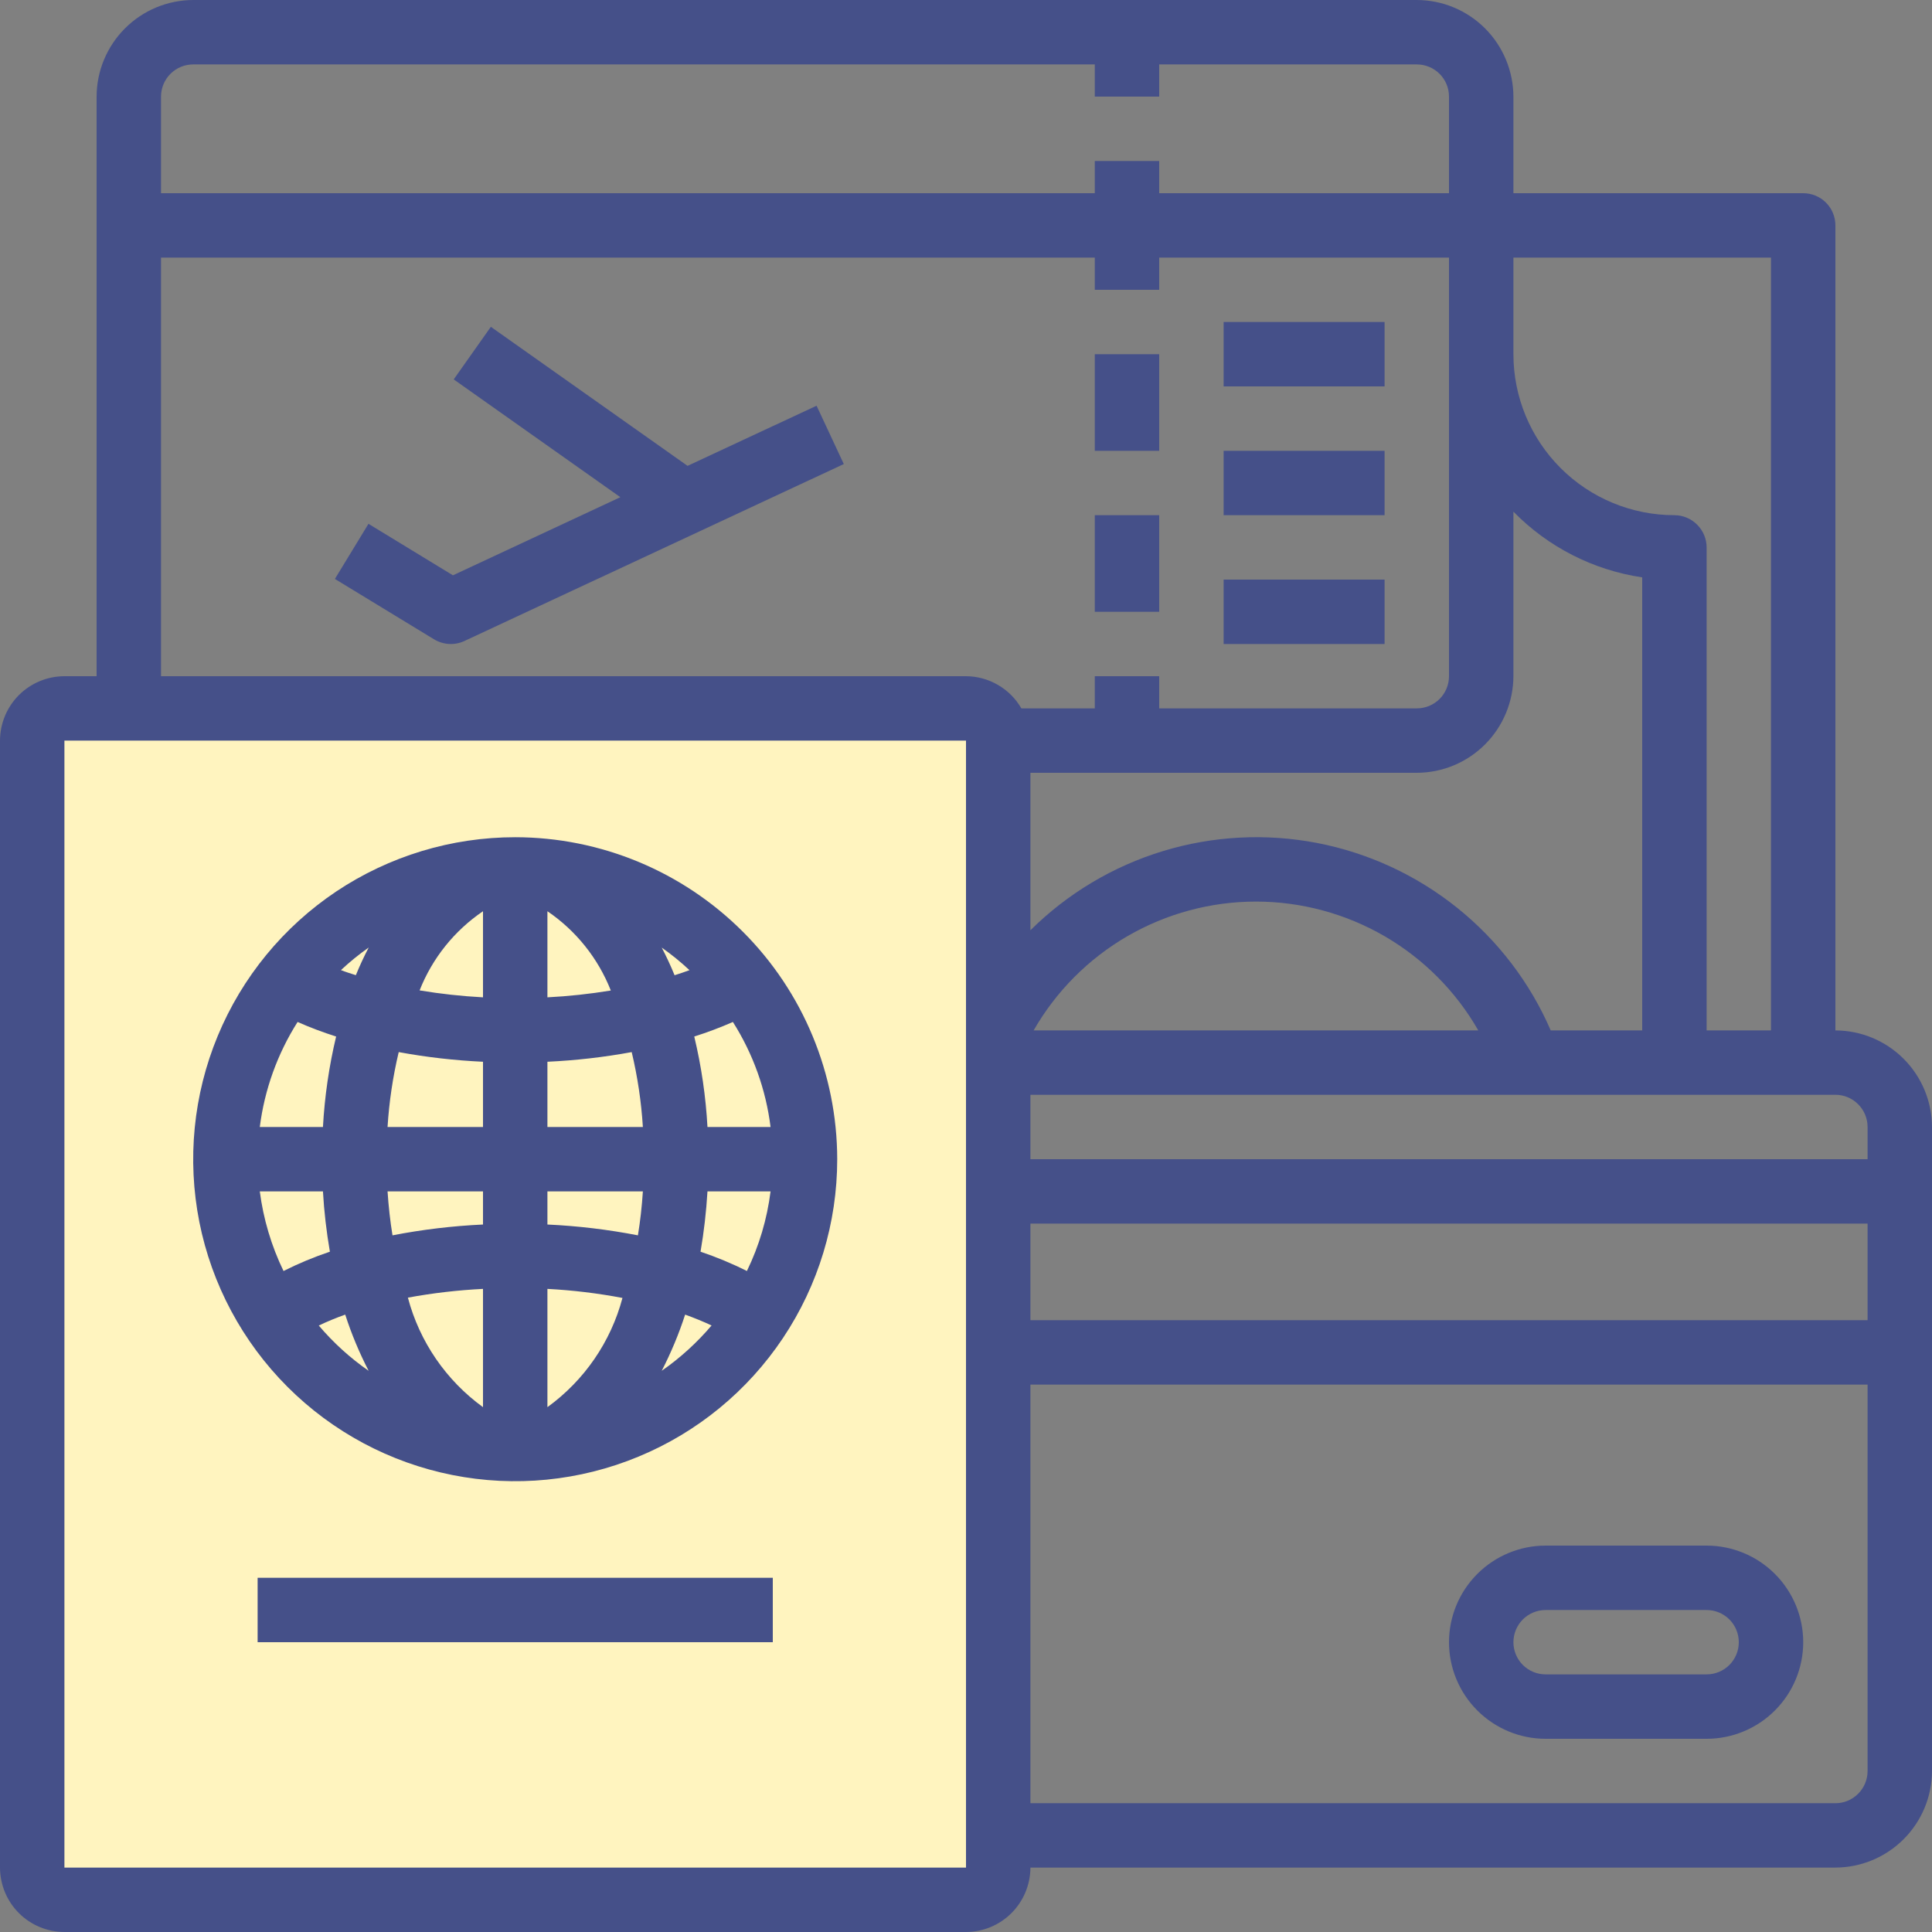
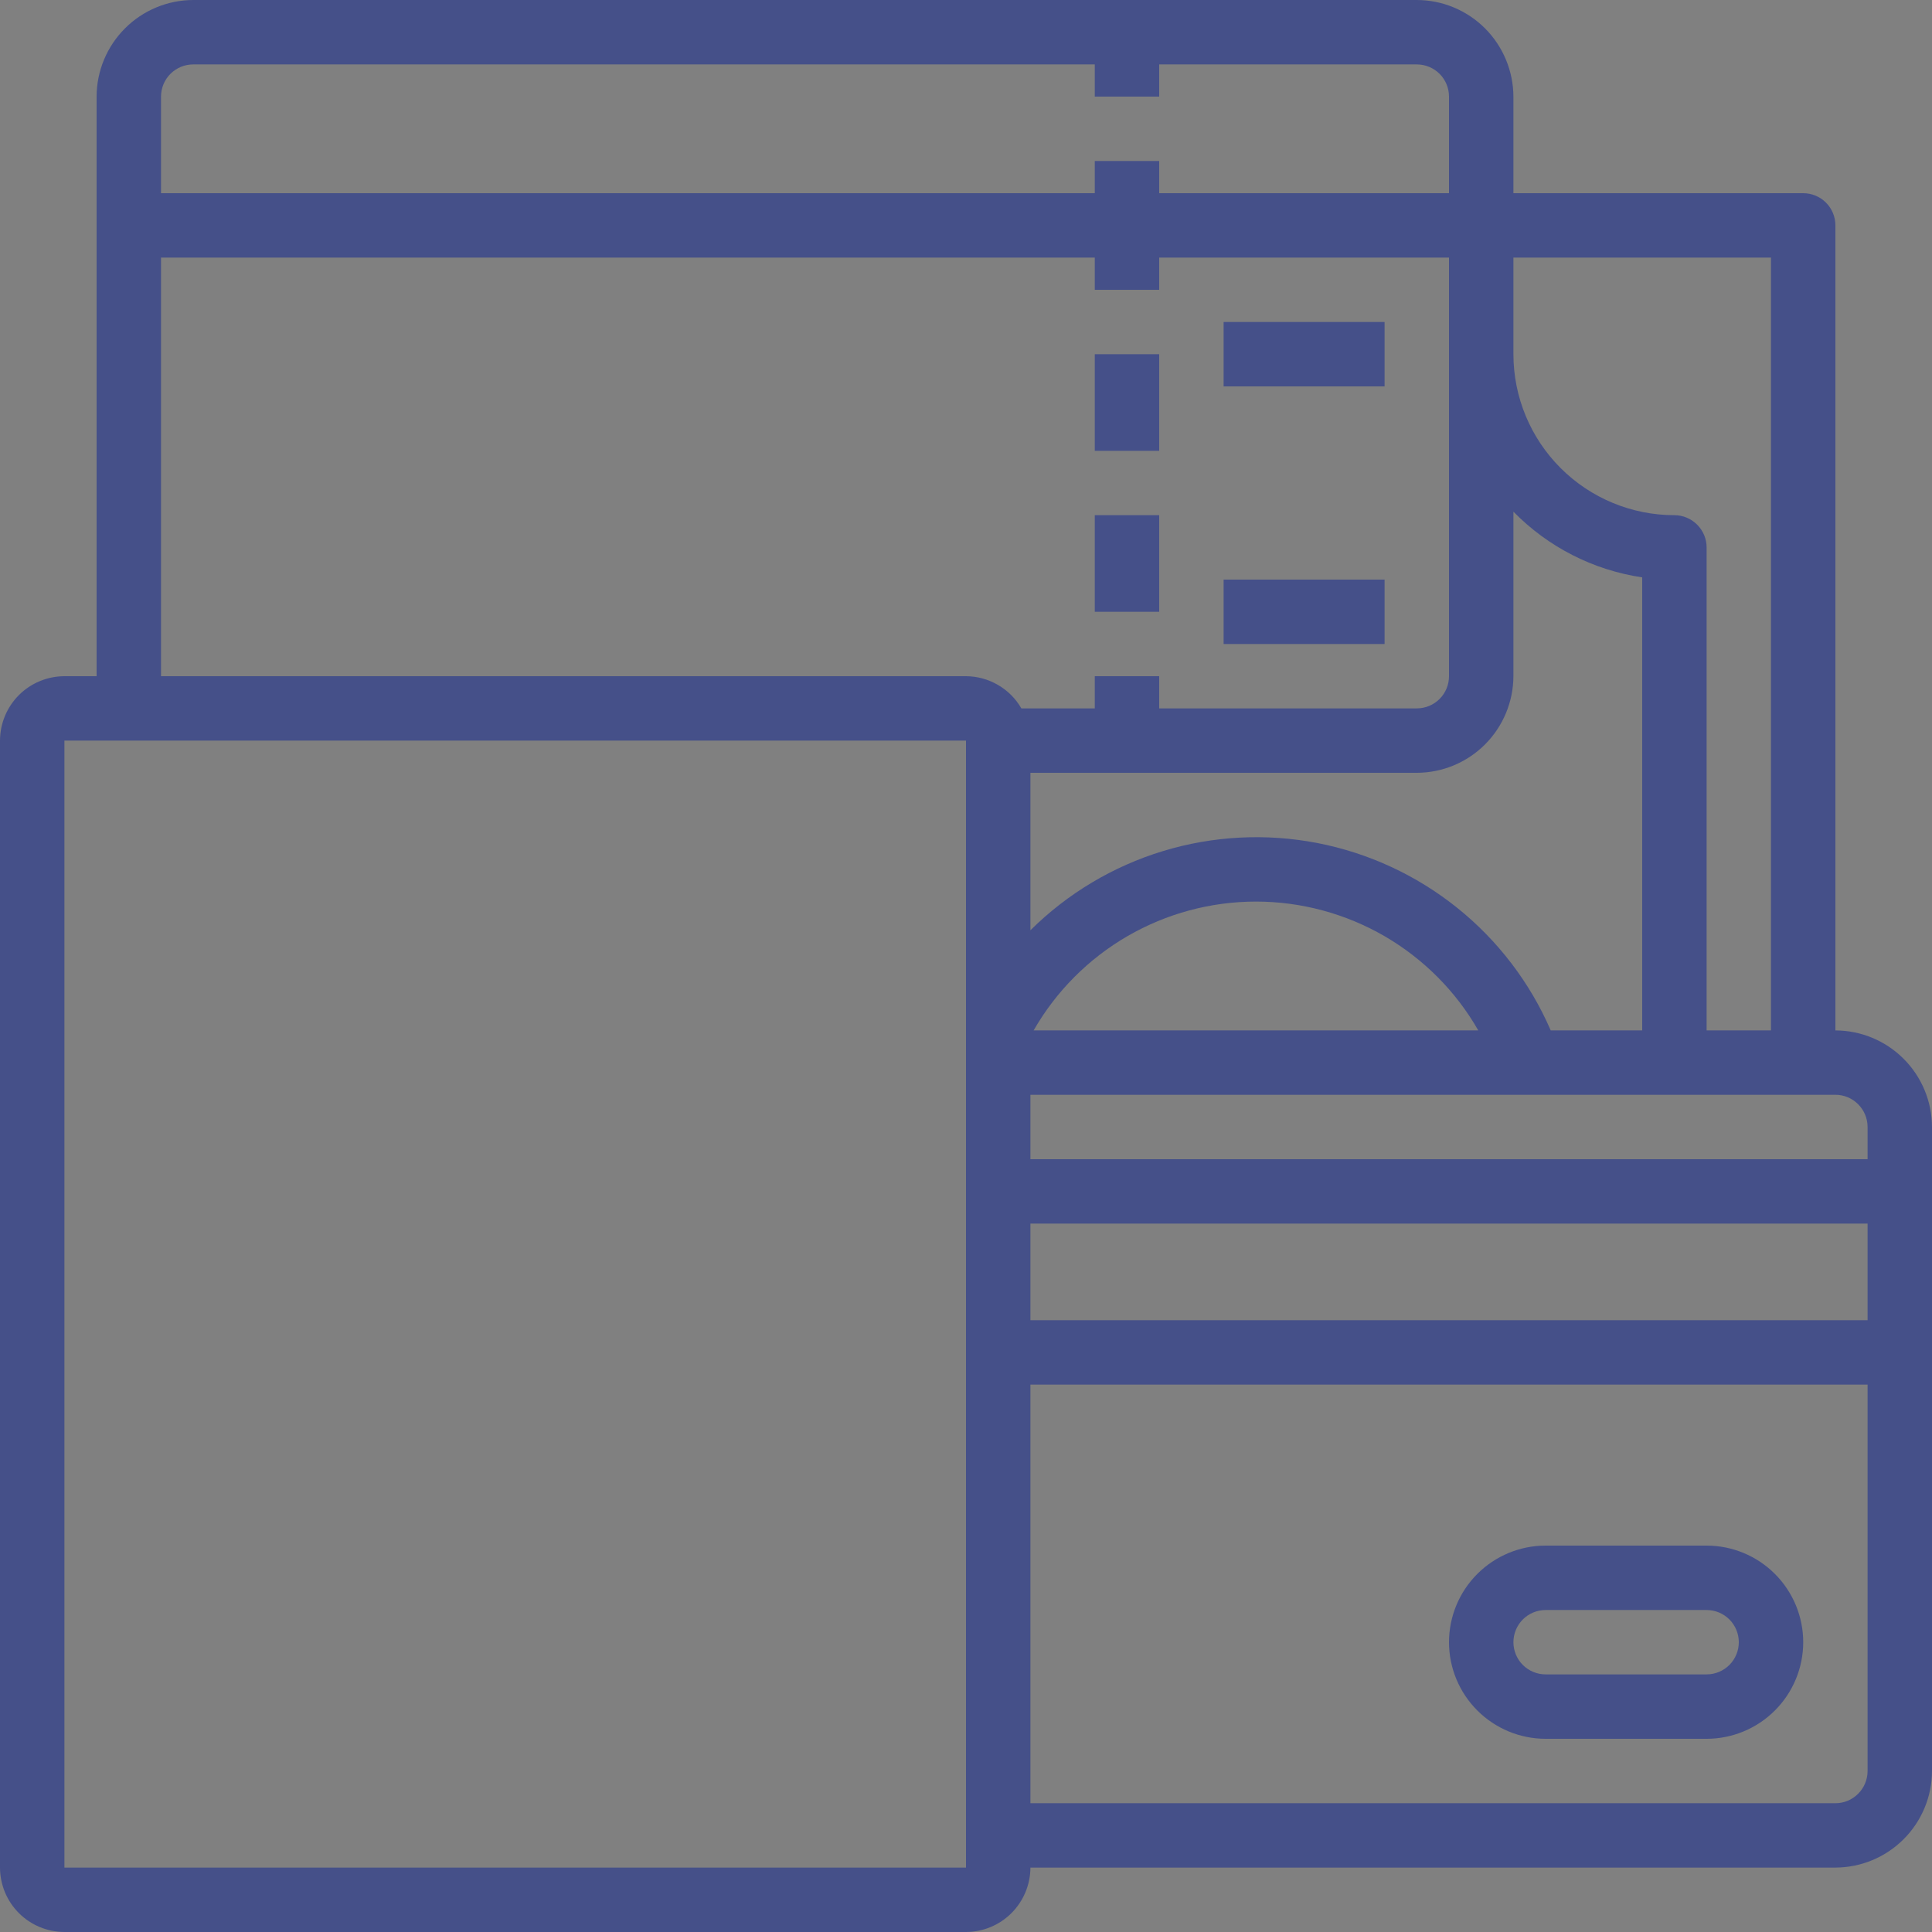
<svg xmlns="http://www.w3.org/2000/svg" viewBox="0 0 32 32" fill="none">
  <rect x="0" y="0" width="32" height="32" fill="#808080" stroke="none" />
-   <path d="M16.5 12H0.5V31.5H16.5V12Z" fill="#FFF4BF" />
  <path d="M30.4 17.067V3.733C30.4 3.592 30.344 3.456 30.244 3.356C30.144 3.256 30.008 3.2 29.867 3.2H25.067V1.6C25.065 1.176 24.896 0.77 24.597 0.47C24.297 0.17 23.891 0.001 23.467 0H3.2C2.776 0.001 2.37 0.17 2.07 0.47C1.77 0.77 1.601 1.176 1.6 1.6V11.2H1.067C0.784 11.201 0.513 11.313 0.313 11.513C0.113 11.713 0.001 11.984 0 12.267V30.933C0.001 31.216 0.113 31.487 0.313 31.687C0.513 31.887 0.784 31.999 1.067 32H16C16.283 31.999 16.553 31.887 16.753 31.687C16.953 31.487 17.066 31.216 17.067 30.933H30.4C30.824 30.932 31.23 30.763 31.53 30.463C31.83 30.163 31.999 29.757 32 29.333V18.667C31.999 18.243 31.83 17.837 31.53 17.537C31.23 17.237 30.824 17.068 30.4 17.067ZM25.067 4.267H29.333V17.067H28.267V9.067C28.267 8.925 28.21 8.79 28.11 8.69C28.01 8.59 27.875 8.533 27.733 8.533C27.026 8.533 26.348 8.252 25.848 7.752C25.348 7.252 25.067 6.574 25.067 5.867V4.267ZM25.067 11.2V8.475C25.64 9.06 26.389 9.443 27.2 9.563V17.067H25.685C25.341 16.273 24.809 15.576 24.134 15.035C23.459 14.494 22.663 14.126 21.814 13.962C20.965 13.799 20.088 13.845 19.261 14.097C18.434 14.349 17.681 14.799 17.067 15.408V12.8H23.467C23.891 12.799 24.297 12.63 24.597 12.33C24.896 12.03 25.065 11.624 25.067 11.2ZM24.485 17.067H17.12C17.492 16.418 18.028 15.88 18.675 15.505C19.321 15.131 20.055 14.933 20.803 14.933C21.55 14.933 22.284 15.131 22.931 15.505C23.577 15.88 24.114 16.418 24.485 17.067ZM2.667 1.6C2.667 1.459 2.723 1.323 2.823 1.223C2.923 1.123 3.059 1.067 3.2 1.067H18.133V1.6H19.2V1.067H23.467C23.608 1.067 23.744 1.123 23.844 1.223C23.944 1.323 24 1.459 24 1.6V3.2H19.2V2.667H18.133V3.2H2.667V1.6ZM16 30.933H1.067V12.267H16V30.933ZM16.917 11.733C16.824 11.572 16.691 11.438 16.53 11.345C16.369 11.251 16.186 11.201 16 11.2H2.667V4.267H18.133V4.8H19.2V4.267H24V11.2C24 11.341 23.944 11.477 23.844 11.577C23.744 11.677 23.608 11.733 23.467 11.733H19.2V11.2H18.133V11.733H16.917ZM30.933 29.333C30.933 29.475 30.877 29.61 30.777 29.71C30.677 29.811 30.541 29.867 30.4 29.867H17.067V22.933H30.933V29.333ZM30.933 21.867H17.067V20.267H30.933V21.867ZM30.933 19.2H17.067V18.133H30.4C30.541 18.133 30.677 18.189 30.777 18.29C30.877 18.39 30.933 18.525 30.933 18.667V19.2Z" fill="#455089" />
  <path d="M28.267 25.6H25.6C25.176 25.6 24.769 25.769 24.469 26.069C24.169 26.369 24 26.776 24 27.2C24 27.624 24.169 28.031 24.469 28.331C24.769 28.631 25.176 28.8 25.6 28.8H28.267C28.691 28.8 29.098 28.631 29.398 28.331C29.698 28.031 29.867 27.624 29.867 27.2C29.867 26.776 29.698 26.369 29.398 26.069C29.098 25.769 28.691 25.6 28.267 25.6ZM28.267 27.733H25.6C25.459 27.733 25.323 27.677 25.223 27.577C25.123 27.477 25.067 27.341 25.067 27.2C25.067 27.059 25.123 26.923 25.223 26.823C25.323 26.723 25.459 26.667 25.6 26.667H28.267C28.408 26.667 28.544 26.723 28.644 26.823C28.744 26.923 28.8 27.059 28.8 27.2C28.8 27.341 28.744 27.477 28.644 27.577C28.544 27.677 28.408 27.733 28.267 27.733Z" fill="#455089" />
  <path d="M19.2 5.867H18.133V7.467H19.2V5.867Z" fill="#455089" />
  <path d="M19.2 8.533H18.133V10.133H19.2V8.533Z" fill="#455089" />
  <path d="M22.933 5.333H20.267V6.4H22.933V5.333Z" fill="#455089" />
-   <path d="M22.933 7.467H20.267V8.533H22.933V7.467Z" fill="#455089" />
  <path d="M22.933 9.6H20.267V10.667H22.933V9.6Z" fill="#455089" />
-   <path d="M11.388 7.716L8.13 5.413L7.515 6.284L10.275 8.235L7.502 9.529L6.103 8.676L5.547 9.589L7.189 10.589C7.264 10.634 7.35 10.661 7.437 10.666C7.525 10.671 7.613 10.654 7.692 10.617L13.976 7.686L13.525 6.72L11.388 7.716Z" fill="#455089" />
-   <path d="M8.533 13.867C7.478 13.867 6.447 14.18 5.57 14.765C4.693 15.352 4.01 16.184 3.606 17.159C3.202 18.134 3.097 19.206 3.302 20.241C3.508 21.275 4.016 22.225 4.762 22.971C5.508 23.717 6.458 24.225 7.493 24.431C8.527 24.637 9.6 24.531 10.574 24.127C11.549 23.724 12.382 23.04 12.968 22.163C13.554 21.286 13.867 20.255 13.867 19.2C13.865 17.786 13.303 16.43 12.303 15.431C11.303 14.431 9.947 13.868 8.533 13.867ZM8 16.519C7.648 16.5 7.297 16.462 6.95 16.404C7.16 15.871 7.526 15.415 8 15.093V16.519ZM8 17.586V18.667H6.419C6.445 18.249 6.507 17.834 6.604 17.426C7.065 17.511 7.531 17.564 8 17.586ZM9.067 17.586C9.535 17.564 10.002 17.511 10.463 17.426C10.56 17.833 10.622 18.248 10.648 18.667H9.067V17.586ZM9.067 16.519V15.093C9.541 15.415 9.907 15.873 10.117 16.406C9.769 16.463 9.418 16.501 9.067 16.519ZM10.96 15.695C11.122 15.809 11.276 15.934 11.42 16.069C11.341 16.098 11.26 16.126 11.173 16.153C11.108 15.993 11.036 15.84 10.96 15.695ZM5.894 16.152C5.81 16.125 5.726 16.099 5.647 16.068C5.791 15.933 5.945 15.808 6.107 15.694C6.03 15.84 5.959 15.993 5.894 16.152ZM5.568 17.165C5.45 17.658 5.377 18.161 5.349 18.667H4.303C4.381 18.048 4.595 17.454 4.929 16.927C5.137 17.019 5.35 17.099 5.567 17.168L5.568 17.165ZM5.349 19.733C5.368 20.068 5.407 20.401 5.464 20.732C5.201 20.82 4.944 20.927 4.696 21.052C4.495 20.637 4.362 20.191 4.303 19.733H5.349ZM6.419 19.733H8V20.282C7.497 20.305 6.995 20.365 6.501 20.461C6.463 20.228 6.436 19.986 6.419 19.733ZM8 21.348V23.307C7.389 22.864 6.949 22.223 6.756 21.493C7.167 21.417 7.583 21.369 8 21.348ZM9.067 23.307V21.348C9.484 21.37 9.9 21.42 10.31 21.498C10.117 22.226 9.677 22.865 9.067 23.307ZM9.067 20.281V19.733H10.648C10.632 19.985 10.604 20.228 10.566 20.461C10.071 20.365 9.57 20.305 9.067 20.282V20.281ZM11.718 19.733H12.763C12.705 20.192 12.573 20.637 12.371 21.052C12.123 20.927 11.866 20.821 11.603 20.732C11.66 20.402 11.698 20.068 11.718 19.733ZM11.718 18.667C11.69 18.161 11.617 17.66 11.499 17.168C11.717 17.099 11.93 17.019 12.139 16.927C12.473 17.454 12.686 18.048 12.763 18.667H11.718ZM5.28 21.955C5.423 21.887 5.569 21.827 5.718 21.774C5.821 22.094 5.951 22.405 6.106 22.705C5.799 22.492 5.521 22.239 5.28 21.955ZM10.96 22.705C11.114 22.406 11.244 22.095 11.348 21.774C11.503 21.83 11.65 21.89 11.786 21.954C11.544 22.239 11.267 22.491 10.96 22.705H10.96Z" fill="#455089" />
-   <path d="M12.8 26.133H4.267V27.2H12.8V26.133Z" fill="#455089" />
</svg>